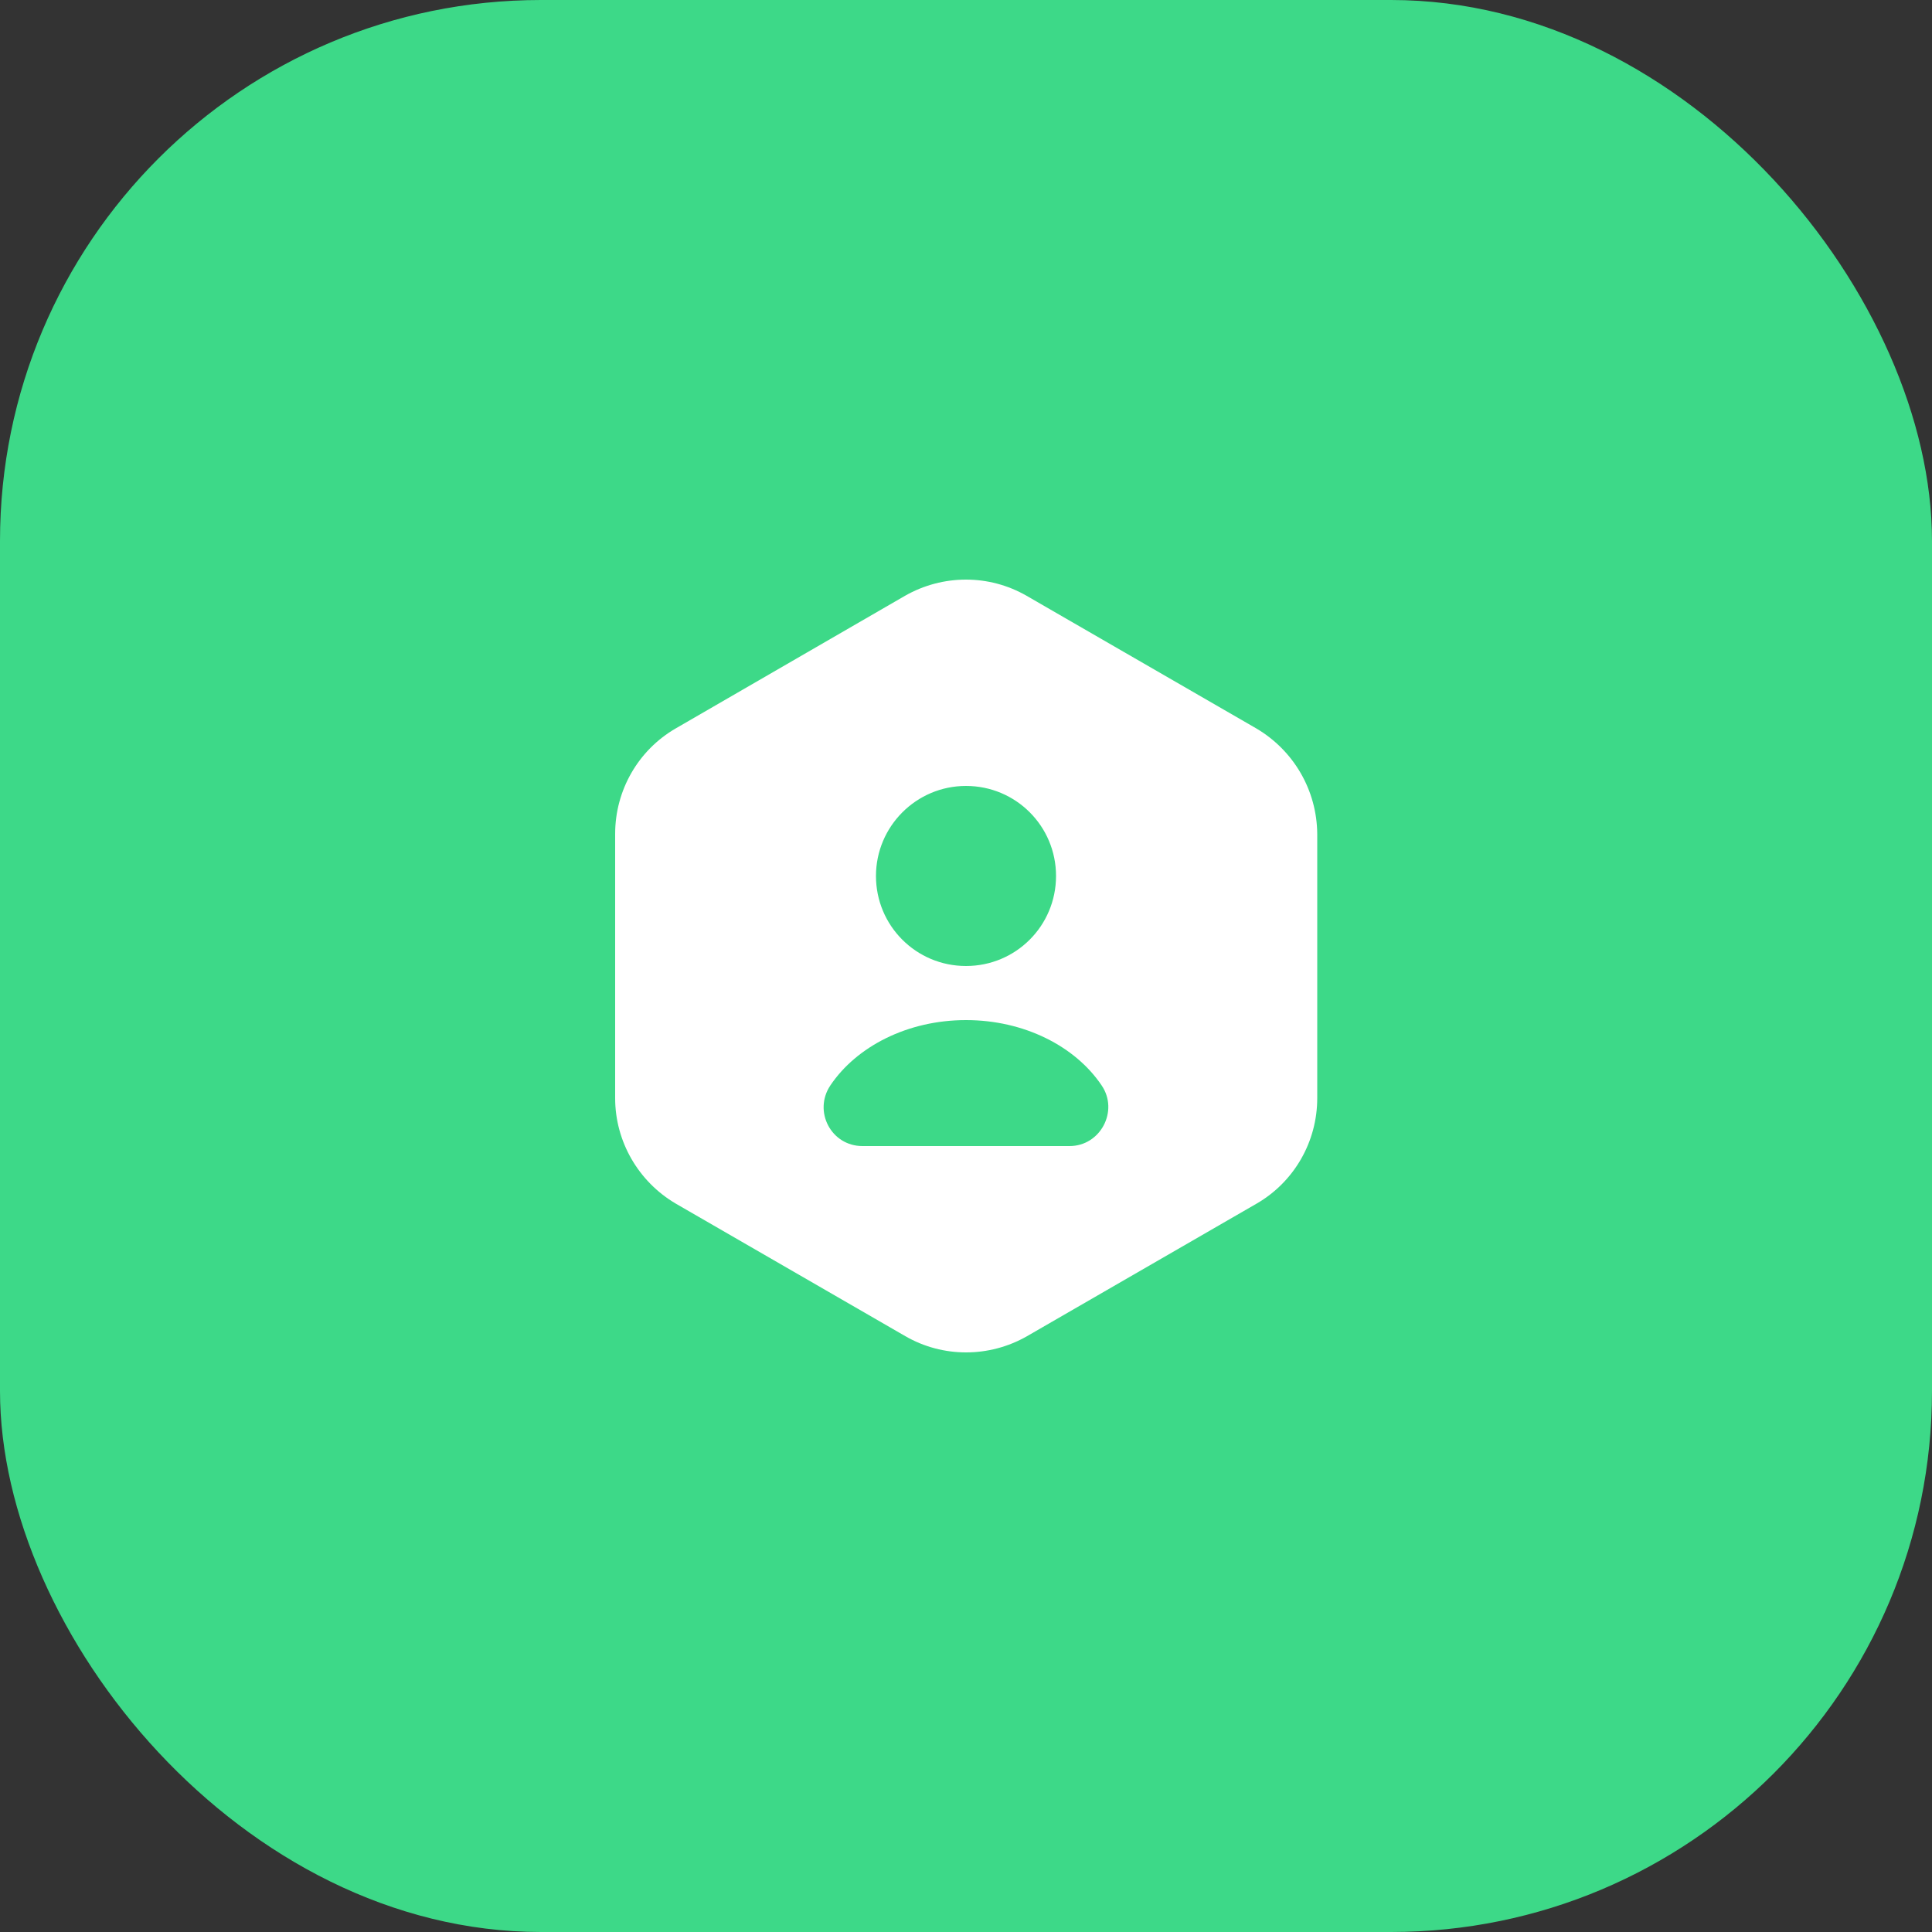
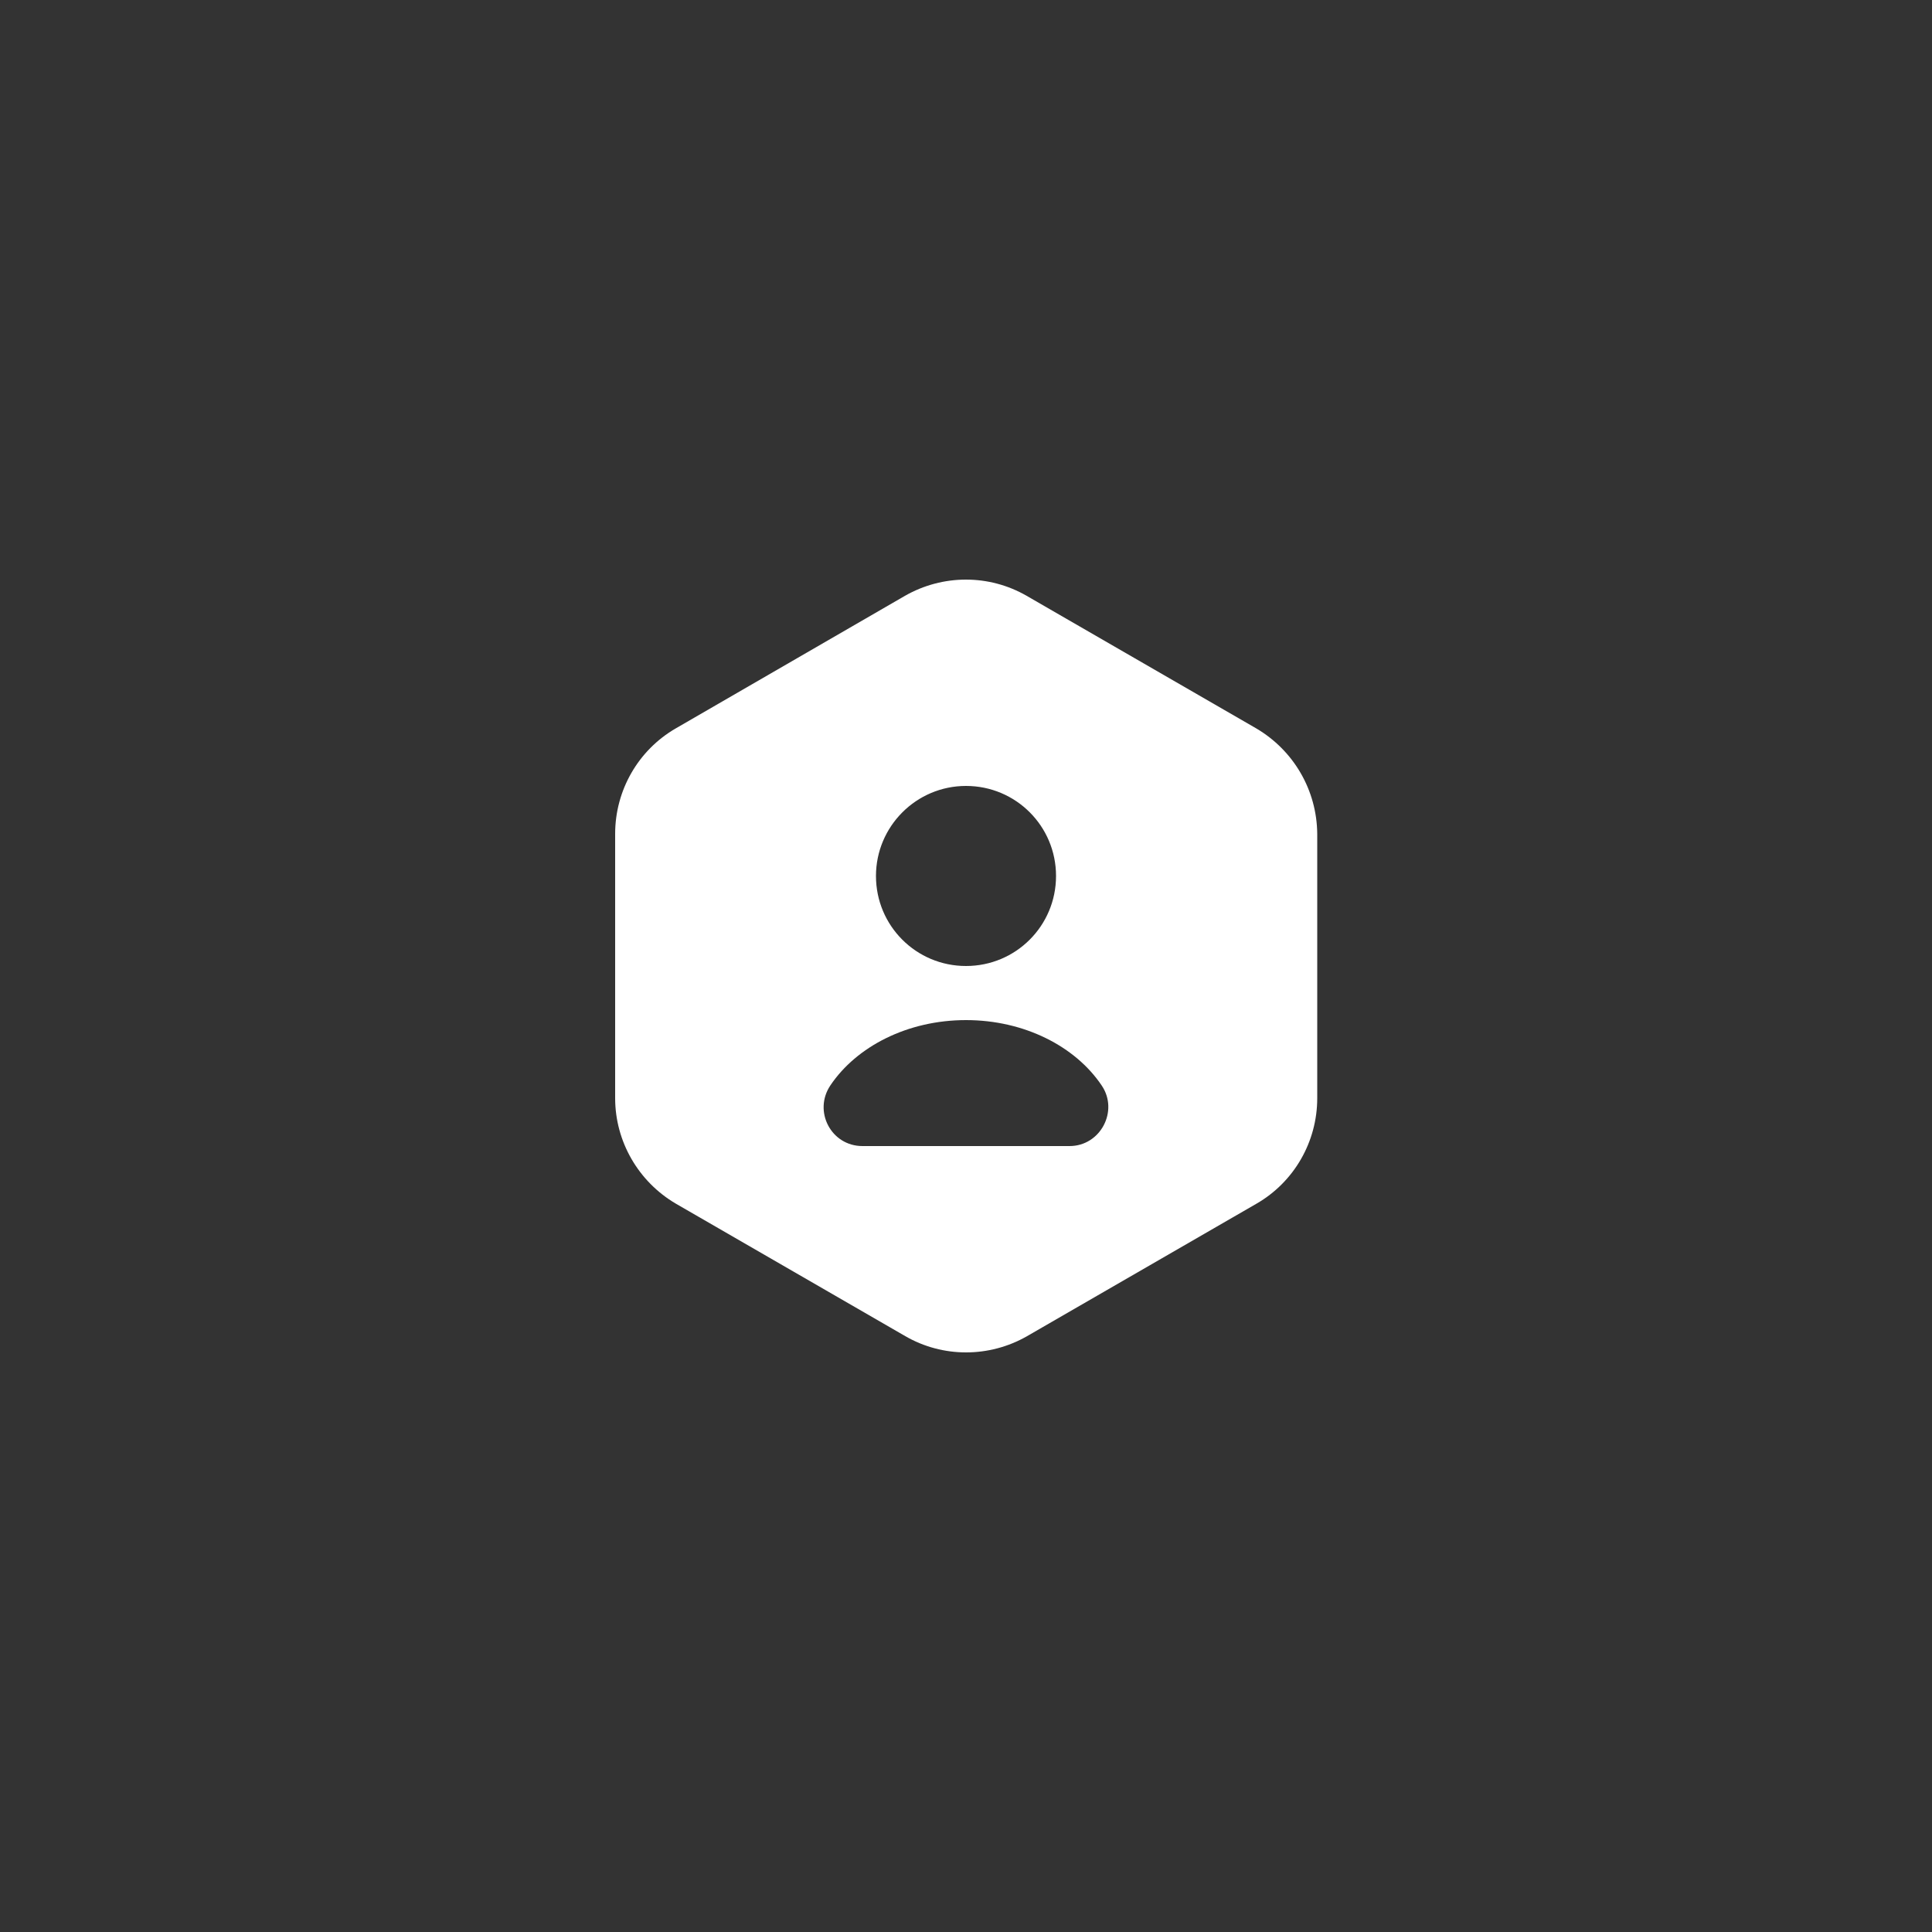
<svg xmlns="http://www.w3.org/2000/svg" width="50" height="50" viewBox="0 0 50 50" fill="none">
  <rect x="0" y="0" width="50" height="50" fill="#333333" stroke="none" />
-   <rect width="50" height="50" rx="14" fill="#3DD988" />
-   <path d="M32.51 18.85L26.57 15.42C25.6 14.86 24.4 14.86 23.42 15.42L17.49 18.85C16.52 19.41 15.92 20.45 15.92 21.58V28.42C15.92 29.54 16.52 30.58 17.49 31.15L23.43 34.58C24.4 35.14 25.6 35.14 26.58 34.58L32.52 31.15C33.49 30.59 34.09 29.55 34.09 28.42V21.58C34.08 20.45 33.48 19.42 32.51 18.85ZM25 20.34C26.29 20.34 27.33 21.38 27.33 22.67C27.33 23.96 26.29 25 25 25C23.71 25 22.67 23.96 22.67 22.67C22.67 21.39 23.71 20.34 25 20.34ZM27.68 29.66H22.32C21.51 29.66 21.04 28.76 21.49 28.09C22.17 27.08 23.49 26.4 25 26.4C26.51 26.4 27.83 27.08 28.51 28.09C28.96 28.75 28.48 29.66 27.68 29.66Z" fill="white" />
+   <path d="M32.51 18.85L26.57 15.42C25.6 14.86 24.4 14.86 23.42 15.42L17.49 18.85C16.52 19.41 15.92 20.45 15.92 21.58V28.42C15.92 29.54 16.52 30.58 17.49 31.15L23.43 34.58C24.4 35.14 25.6 35.14 26.58 34.58L32.52 31.15C33.49 30.59 34.09 29.55 34.09 28.42V21.58C34.08 20.45 33.48 19.42 32.51 18.85M25 20.34C26.29 20.34 27.33 21.38 27.33 22.67C27.33 23.96 26.29 25 25 25C23.71 25 22.67 23.96 22.67 22.67C22.67 21.39 23.71 20.34 25 20.34ZM27.68 29.66H22.32C21.51 29.66 21.04 28.76 21.49 28.09C22.17 27.08 23.49 26.4 25 26.4C26.51 26.4 27.83 27.08 28.51 28.09C28.96 28.75 28.48 29.66 27.68 29.66Z" fill="white" />
</svg>